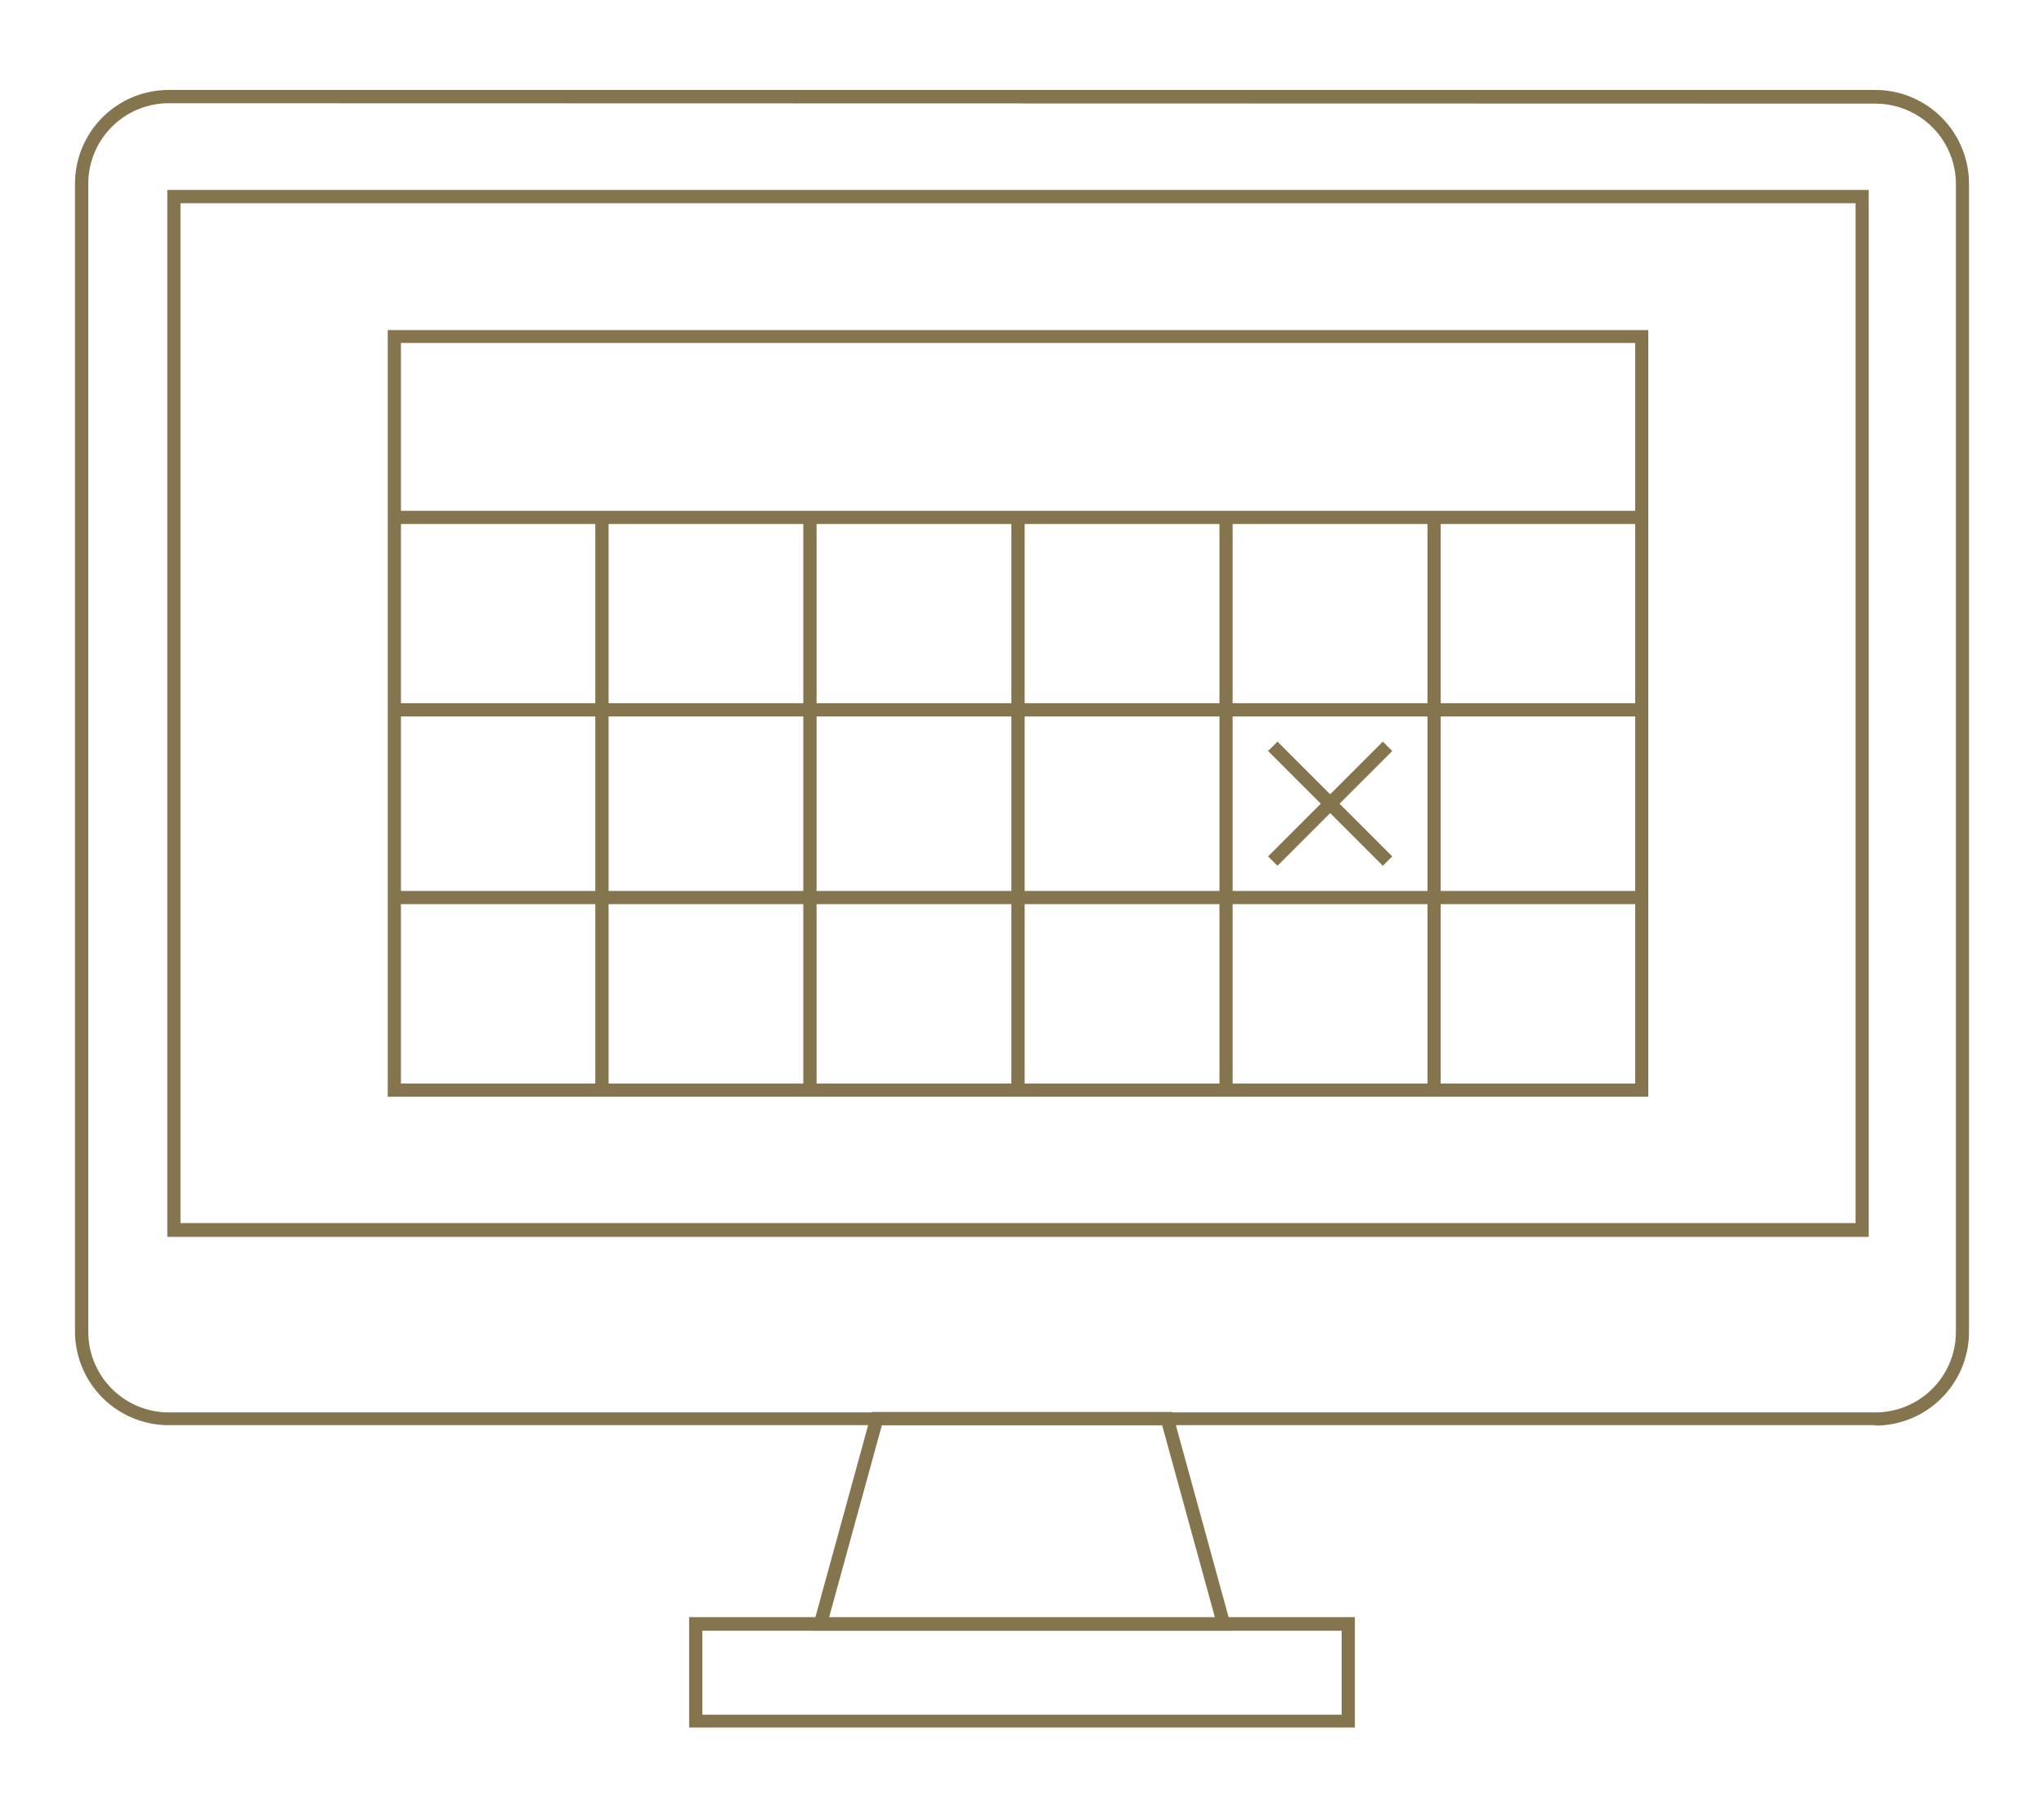
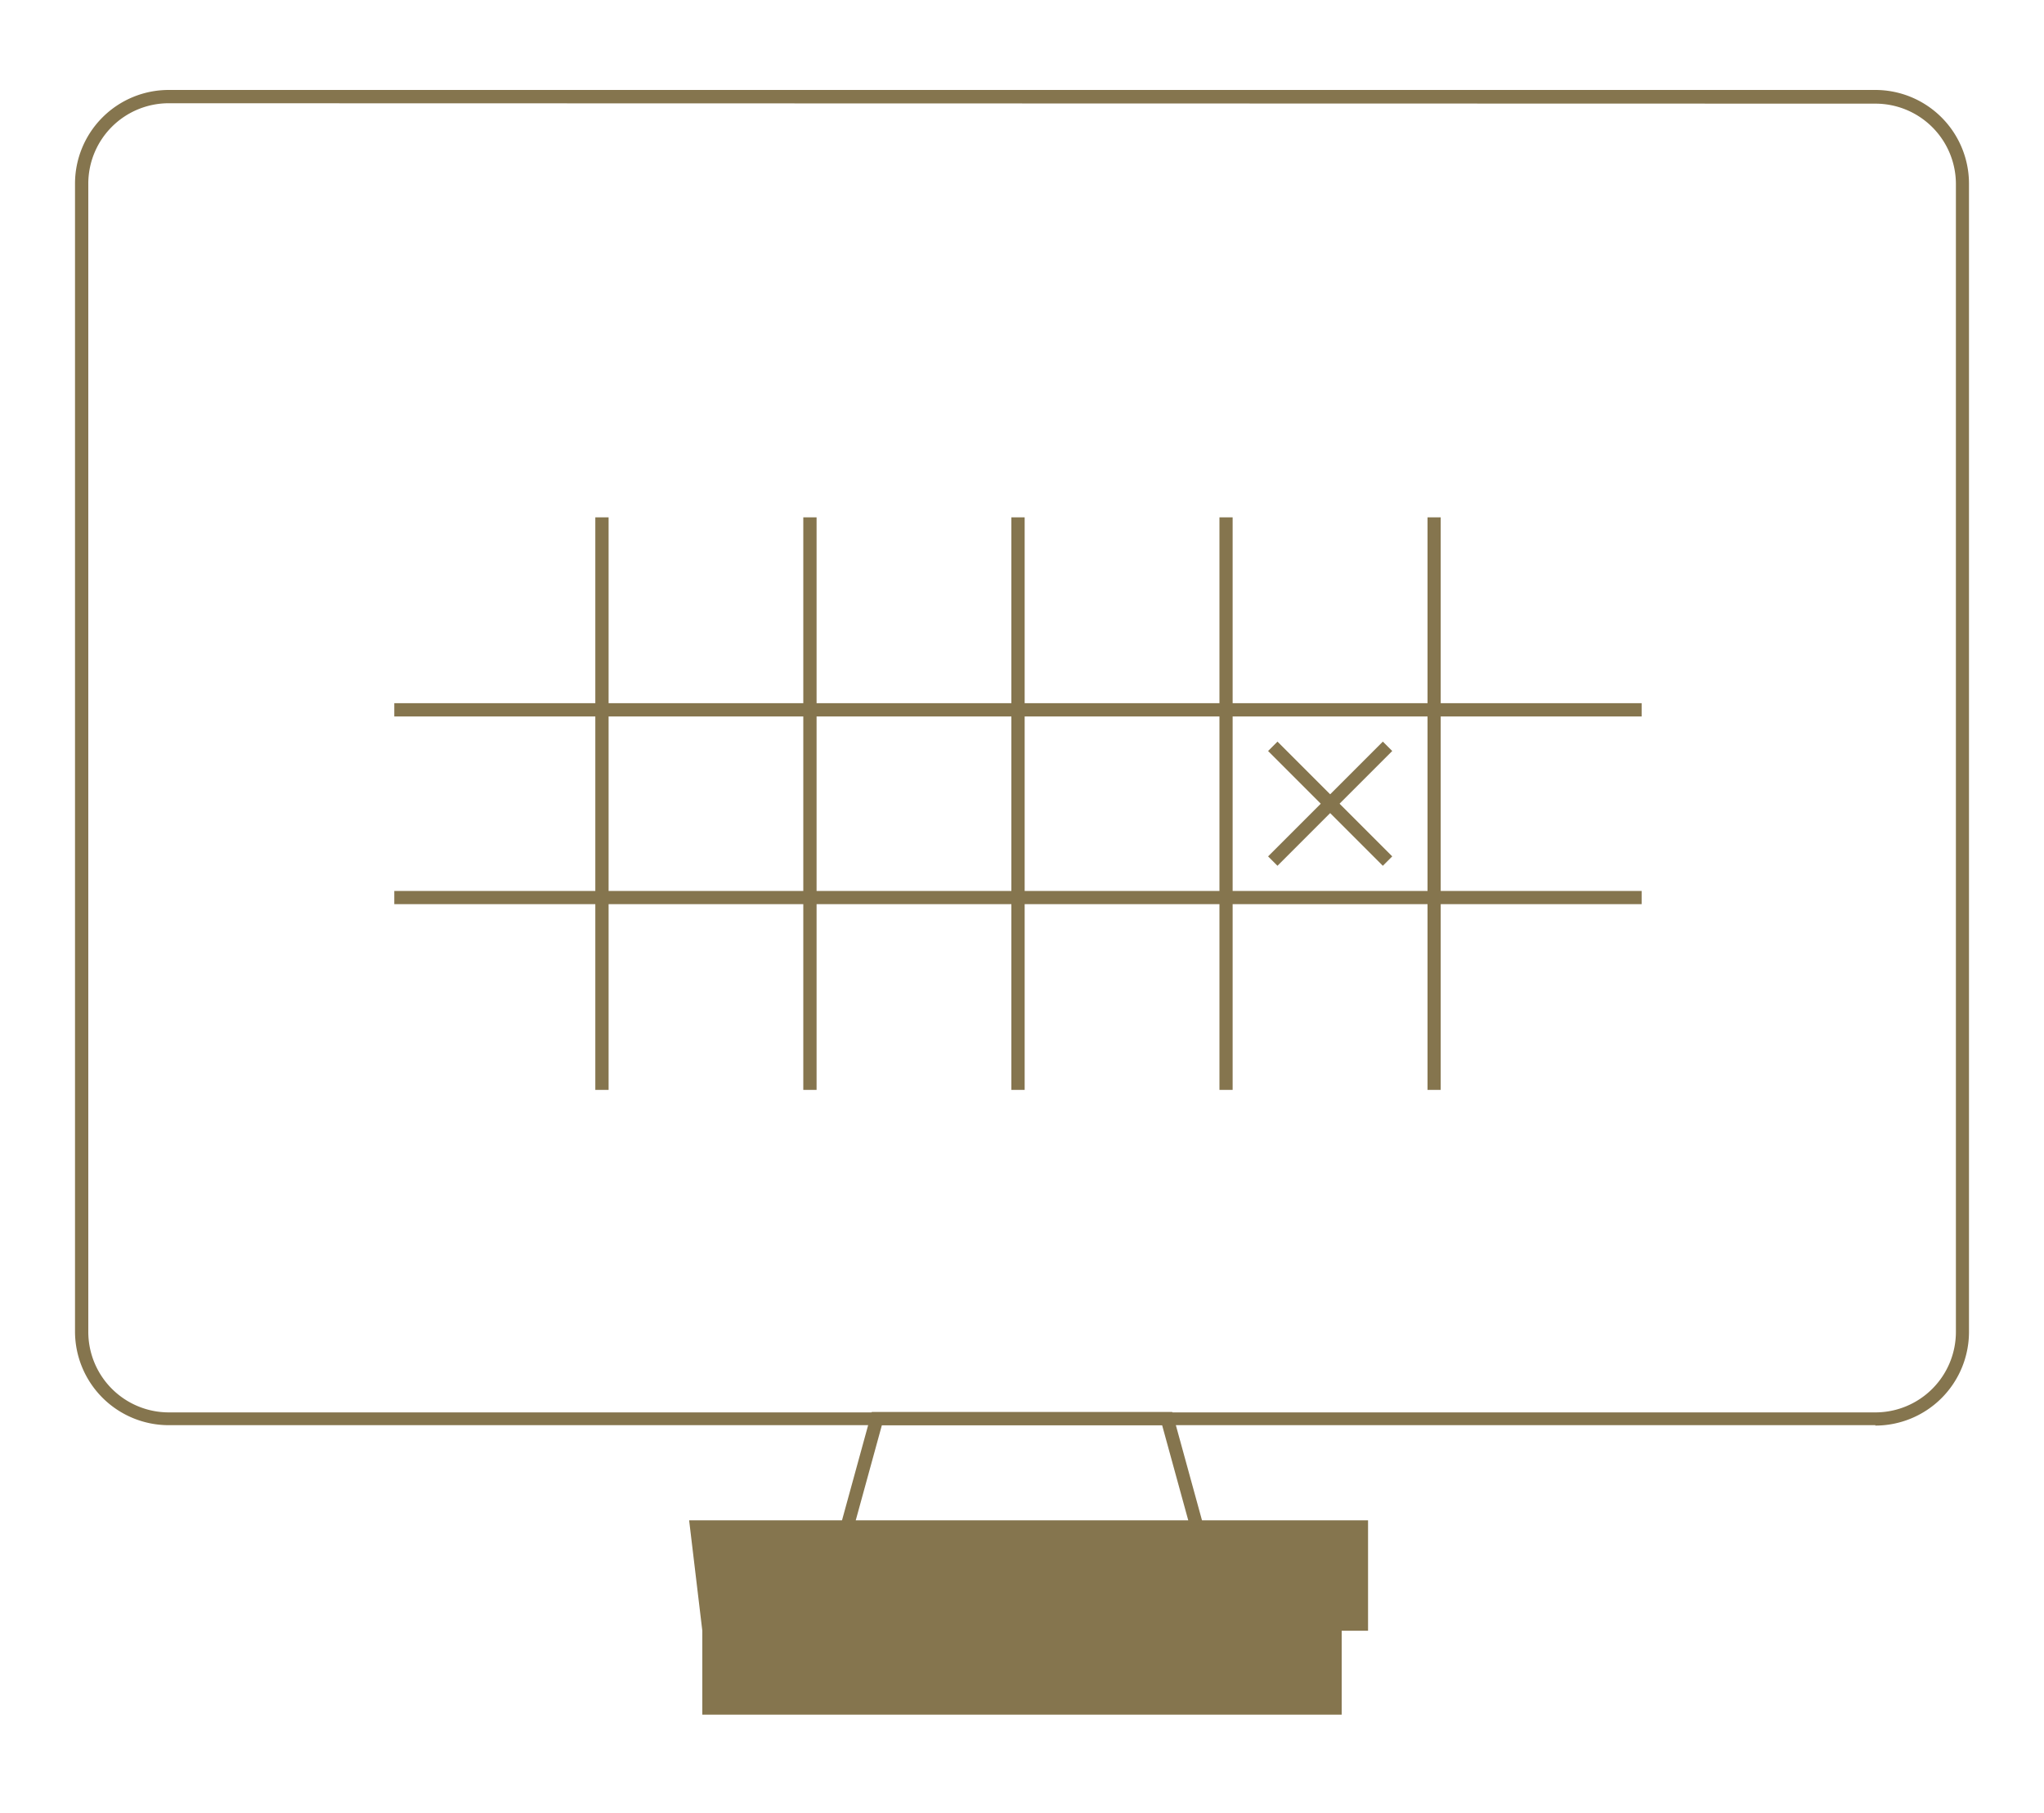
<svg xmlns="http://www.w3.org/2000/svg" id="Layer_1" data-name="Layer 1" viewBox="0 0 200 177.38">
  <defs>
    <style>.cls-1{fill:none;}.cls-2{clip-path:url(#clip-path);}.cls-3{fill:#85754e;}</style>
    <clipPath id="clip-path">
      <rect class="cls-1" x="7.34" y="8.8" width="185.31" height="160.24" />
    </clipPath>
  </defs>
  <g class="cls-2">
    <path class="cls-3" d="M16.51,10.1A7.87,7.87,0,0,0,8.64,18v112.3a7.88,7.88,0,0,0,7.87,7.87h167a7.88,7.88,0,0,0,7.87-7.87V18a7.87,7.87,0,0,0-7.87-7.86Zm167,129.32h-167a9.17,9.17,0,0,1-9.17-9.16V18A9.17,9.17,0,0,1,16.51,8.8h167A9.17,9.17,0,0,1,192.66,18v112.3a9.17,9.17,0,0,1-9.17,9.16" />
  </g>
-   <path class="cls-3" d="M17.66,119.65h163.9V19.88H17.66ZM182.85,121H16.37V18.58H182.85Z" />
  <path class="cls-3" d="M81.12,158.24h37.76l-5.17-18.82H86.29Zm39.46,1.29H79.42l5.88-21.4h29.4Z" />
-   <path class="cls-3" d="M68.72,159.53h62.56v8.21H68.72ZM67.43,169h65.14v-10.8H67.43Z" />
-   <path class="cls-3" d="M39.23,106H160V33.55H39.23Zm122.05,1.29H37.94v-75H161.28Z" />
+   <path class="cls-3" d="M68.72,159.53h62.56v8.21H68.72Zh65.14v-10.8H67.43Z" />
  <rect class="cls-3" x="58.25" y="50.61" width="1.3" height="56.01" />
  <rect class="cls-3" x="78.6" y="50.61" width="1.3" height="56.01" />
  <rect class="cls-3" x="98.96" y="50.61" width="1.3" height="56.01" />
  <rect class="cls-3" x="119.32" y="50.61" width="1.29" height="56.01" />
  <rect class="cls-3" x="139.68" y="50.61" width="1.29" height="56.01" />
  <rect class="cls-3" x="38.58" y="68.79" width="122.05" height="1.3" />
  <rect class="cls-3" x="38.58" y="87.16" width="122.05" height="1.29" />
-   <rect class="cls-3" x="38.58" y="49.97" width="122.05" height="1.29" />
  <rect class="cls-3" x="122.21" y="77.97" width="15.88" height="1.3" transform="translate(-17.47 115.06) rotate(-45)" />
  <rect class="cls-3" x="129.5" y="70.68" width="1.3" height="15.88" transform="translate(-17.47 115.06) rotate(-45)" />
</svg>